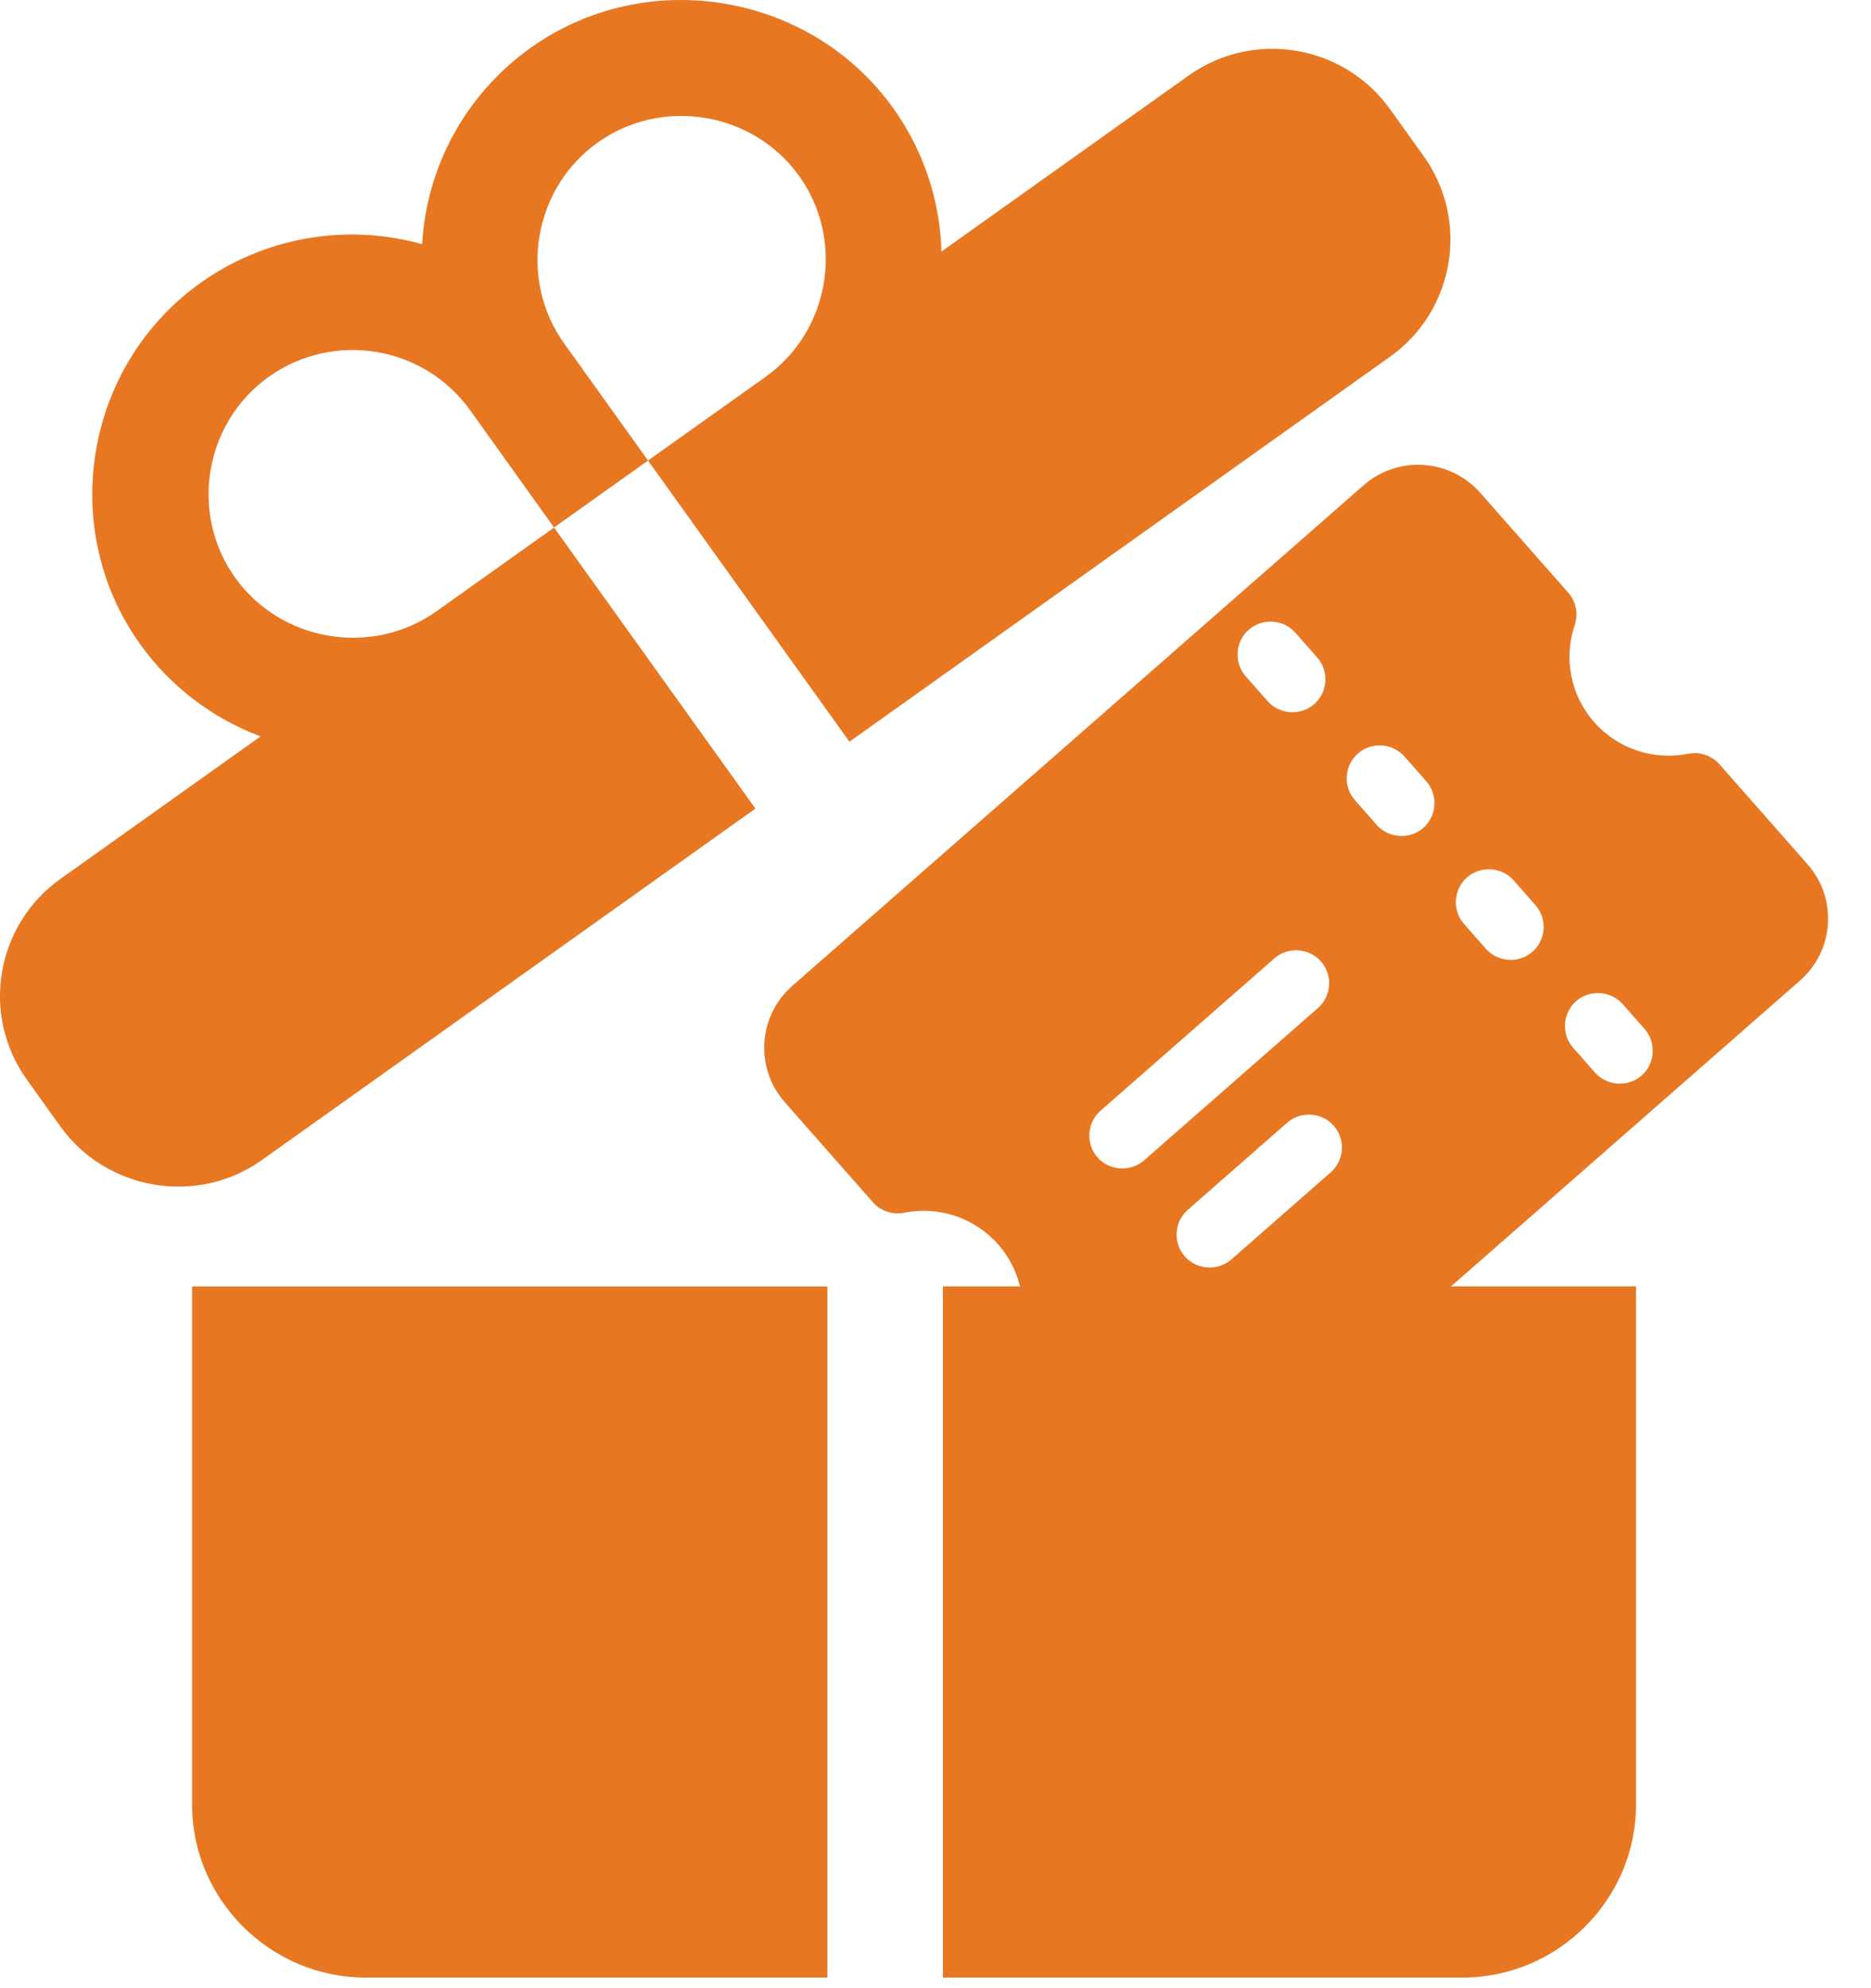
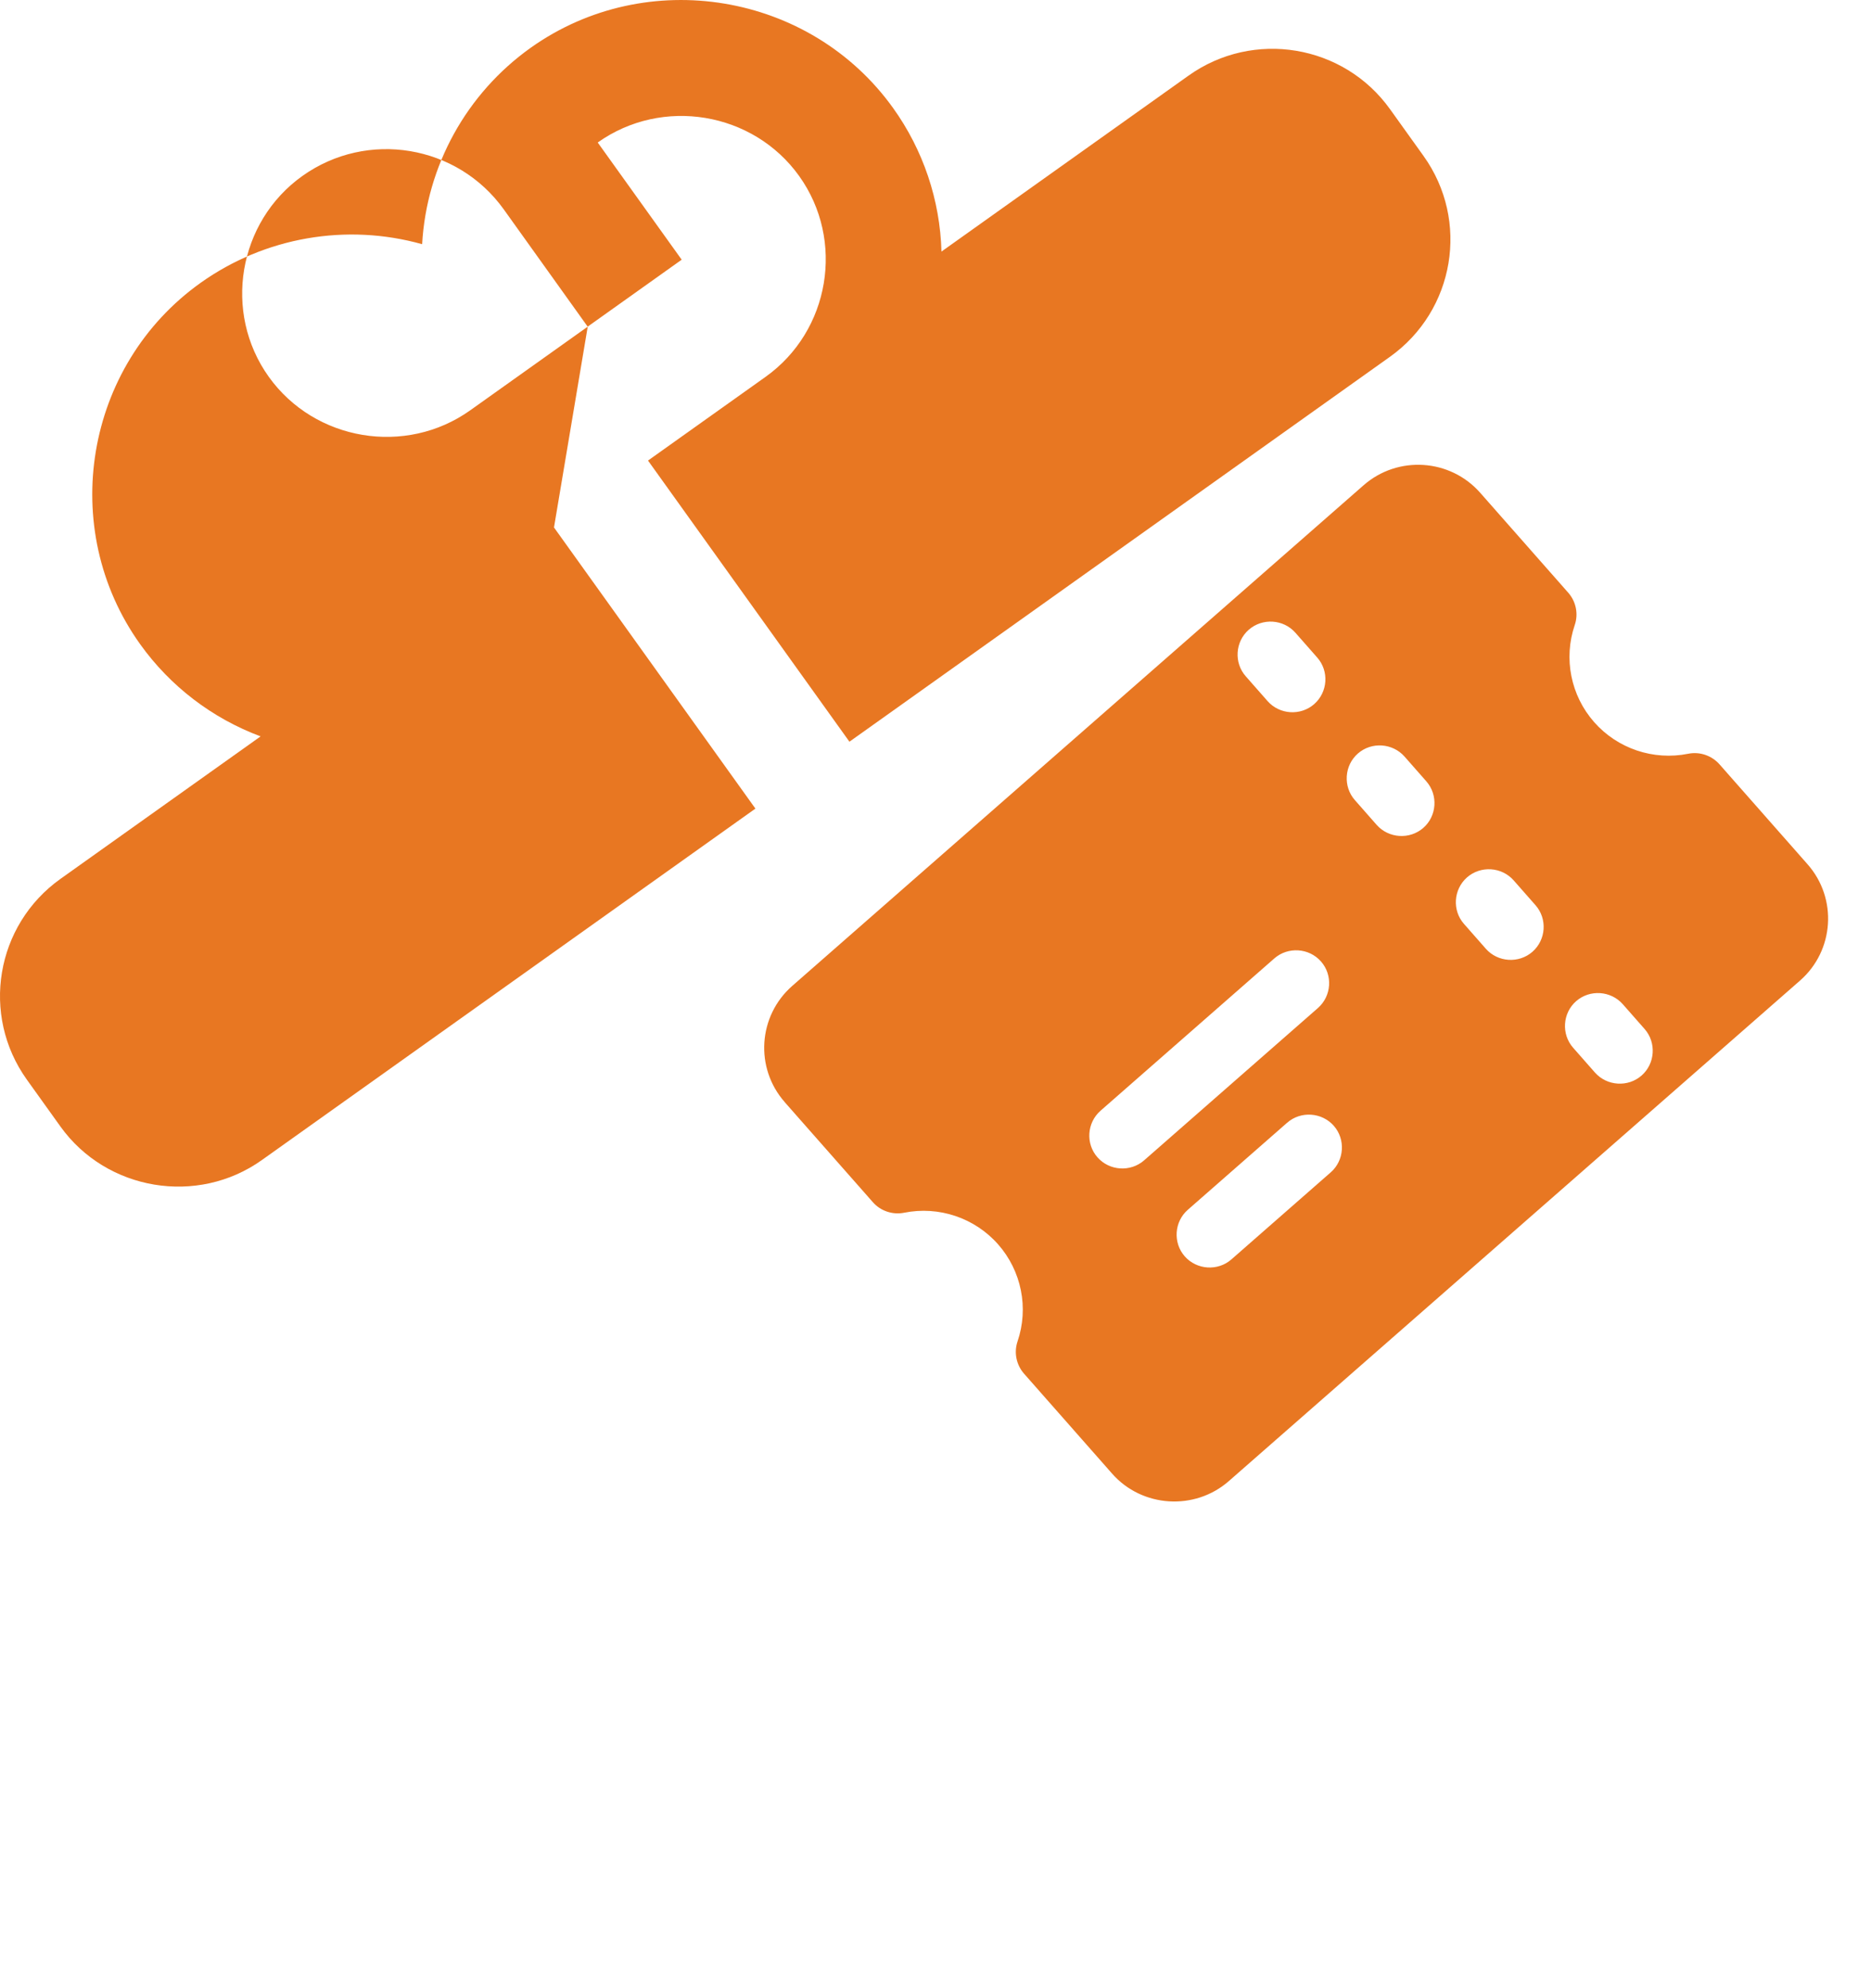
<svg xmlns="http://www.w3.org/2000/svg" width="100%" height="100%" viewBox="0 0 32 34" version="1.1" xml:space="preserve" style="fill-rule:evenodd;clip-rule:evenodd;stroke-linejoin:round;stroke-miterlimit:2;">
-   <path d="M14.151,22l-10.866,0l-0,8.863c0,1.621 1.338,2.955 2.964,2.955l7.902,0l0,-11.818l-0,-0Zm1.976,0l0,11.818l8.89,0c1.626,0 2.964,-1.334 2.964,-2.955l0,-8.864l-11.853,0l-0,0Z" style="fill:#e87722;fill-rule:nonzero;" />
-   <path d="M9.475,9.02l3.445,4.808l-8.441,6.01c-1.102,0.785 -2.657,0.526 -3.445,-0.573l-0.574,-0.801c-0.793,-1.107 -0.535,-2.645 0.575,-3.435l3.422,-2.436c-0.828,-0.309 -1.545,-0.857 -2.059,-1.575c-1.417,-1.979 -0.95,-4.769 1.034,-6.182c1.096,-0.78 2.491,-1.024 3.788,-0.66c0.075,-1.341 0.759,-2.577 1.855,-3.358c1.985,-1.413 4.784,-0.948 6.201,1.031c0.514,0.717 0.802,1.572 0.826,2.453l4.226,-3.009c1.109,-0.79 2.652,-0.533 3.445,0.573l0.574,0.801c0.793,1.107 0.535,2.644 -0.575,3.435l-9.244,6.582l-3.445,-4.808l2.01,-1.431c1.102,-0.785 1.362,-2.335 0.575,-3.435c-0.787,-1.099 -2.342,-1.358 -3.445,-0.573c-1.102,0.785 -1.362,2.335 -0.575,3.435l1.436,2.004l-1.608,1.145l-1.434,-2.004c-0.793,-1.107 -2.336,-1.363 -3.445,-0.573c-1.102,0.785 -1.362,2.335 -0.575,3.435c0.787,1.099 2.342,1.358 3.445,0.573l2.01,-1.431l-0,-0Z" style="fill:#e87722;" />
+   <path d="M9.475,9.02l3.445,4.808l-8.441,6.01c-1.102,0.785 -2.657,0.526 -3.445,-0.573l-0.574,-0.801c-0.793,-1.107 -0.535,-2.645 0.575,-3.435l3.422,-2.436c-0.828,-0.309 -1.545,-0.857 -2.059,-1.575c-1.417,-1.979 -0.95,-4.769 1.034,-6.182c1.096,-0.78 2.491,-1.024 3.788,-0.66c0.075,-1.341 0.759,-2.577 1.855,-3.358c1.985,-1.413 4.784,-0.948 6.201,1.031c0.514,0.717 0.802,1.572 0.826,2.453l4.226,-3.009c1.109,-0.79 2.652,-0.533 3.445,0.573l0.574,0.801c0.793,1.107 0.535,2.644 -0.575,3.435l-9.244,6.582l-3.445,-4.808l2.01,-1.431c1.102,-0.785 1.362,-2.335 0.575,-3.435c-0.787,-1.099 -2.342,-1.358 -3.445,-0.573l1.436,2.004l-1.608,1.145l-1.434,-2.004c-0.793,-1.107 -2.336,-1.363 -3.445,-0.573c-1.102,0.785 -1.362,2.335 -0.575,3.435c0.787,1.099 2.342,1.358 3.445,0.573l2.01,-1.431l-0,-0Z" style="fill:#e87722;" />
  <path d="M13.422,18.848c-0.516,-0.585 -0.457,-1.476 0.129,-1.989l9.77,-8.56c0.586,-0.514 1.48,-0.456 1.995,0.128l1.506,1.709c0.133,0.151 0.176,0.363 0.111,0.553c-0.195,0.572 -0.068,1.206 0.332,1.66c0.4,0.454 1.014,0.66 1.608,0.541c0.198,-0.04 0.402,0.03 0.536,0.181l1.506,1.709c0.515,0.584 0.457,1.476 -0.129,1.989l-9.77,8.56c-0.583,0.51 -1.483,0.453 -1.995,-0.128l-1.506,-1.709c-0.133,-0.151 -0.176,-0.362 -0.112,-0.552c0.195,-0.572 0.068,-1.206 -0.332,-1.66c-0.4,-0.454 -1.014,-0.66 -1.608,-0.541c-0.198,0.039 -0.403,-0.03 -0.535,-0.181l-1.506,-1.709l0,-0Zm7.936,-8.079c0.233,-0.204 0.593,-0.181 0.798,0.052l0.373,0.424c0.205,0.232 0.181,0.591 -0.052,0.796c-0.233,0.204 -0.593,0.181 -0.798,-0.052l-0.373,-0.424c-0.205,-0.232 -0.181,-0.592 0.052,-0.796Zm2.664,2.169c-0.205,-0.232 -0.565,-0.256 -0.798,-0.052c-0.233,0.204 -0.256,0.564 -0.052,0.796l0.373,0.424c0.205,0.232 0.565,0.255 0.798,0.052c0.233,-0.204 0.256,-0.564 0.052,-0.796l-0.373,-0.424Zm1.069,2.066c0.233,-0.204 0.593,-0.181 0.798,0.052l0.373,0.424c0.205,0.232 0.181,0.591 -0.052,0.796c-0.233,0.204 -0.593,0.181 -0.798,-0.052l-0.373,-0.424c-0.205,-0.232 -0.181,-0.591 0.052,-0.796Zm2.664,2.169c-0.205,-0.232 -0.565,-0.256 -0.798,-0.052c-0.233,0.204 -0.256,0.564 -0.052,0.796l0.373,0.424c0.205,0.232 0.565,0.256 0.798,0.052c0.233,-0.204 0.256,-0.564 0.052,-0.796l-0.373,-0.424Zm-8.985,2.618c-0.205,-0.232 -0.181,-0.591 0.052,-0.796l2.973,-2.605c0.233,-0.204 0.593,-0.181 0.798,0.052c0.205,0.232 0.181,0.591 -0.052,0.796l-2.973,2.605c-0.233,0.204 -0.593,0.181 -0.798,-0.052Zm1.545,0.898c-0.233,0.204 -0.256,0.564 -0.052,0.796c0.205,0.232 0.565,0.256 0.798,0.052l1.699,-1.489c0.233,-0.204 0.256,-0.564 0.052,-0.796c-0.205,-0.232 -0.565,-0.256 -0.798,-0.052l-1.699,1.489Z" style="fill:#e87722;" />
</svg>